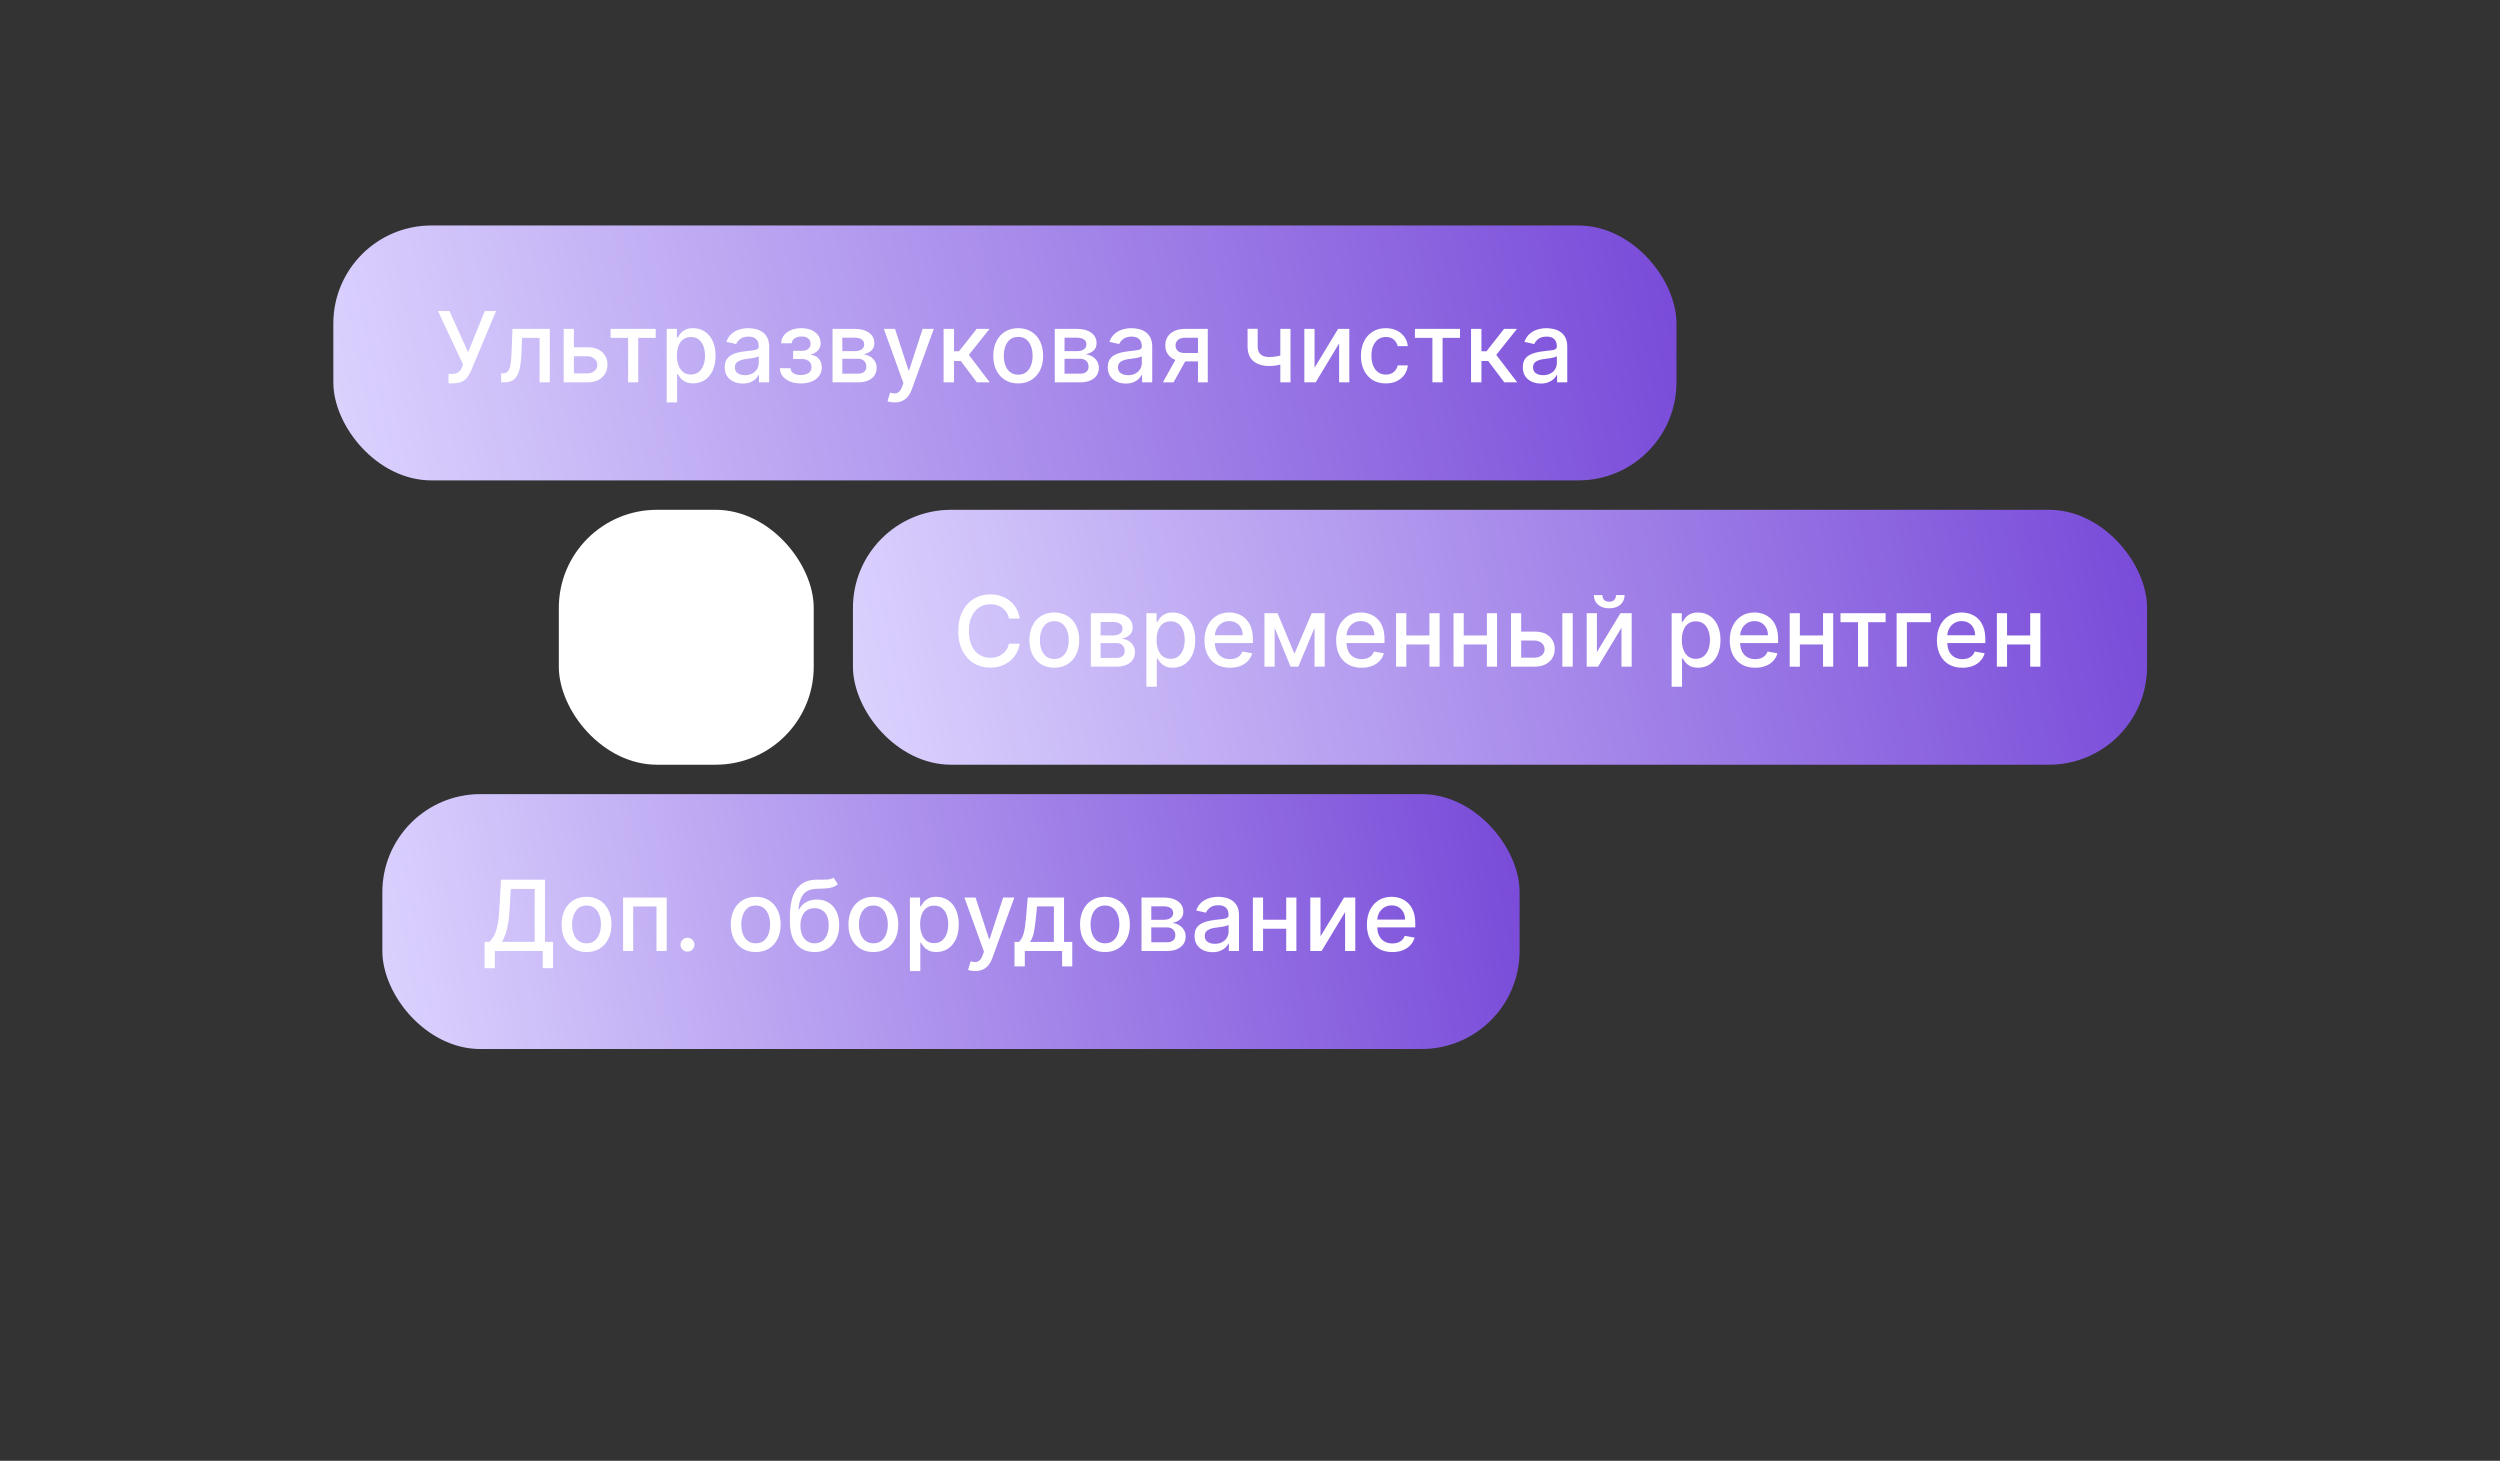
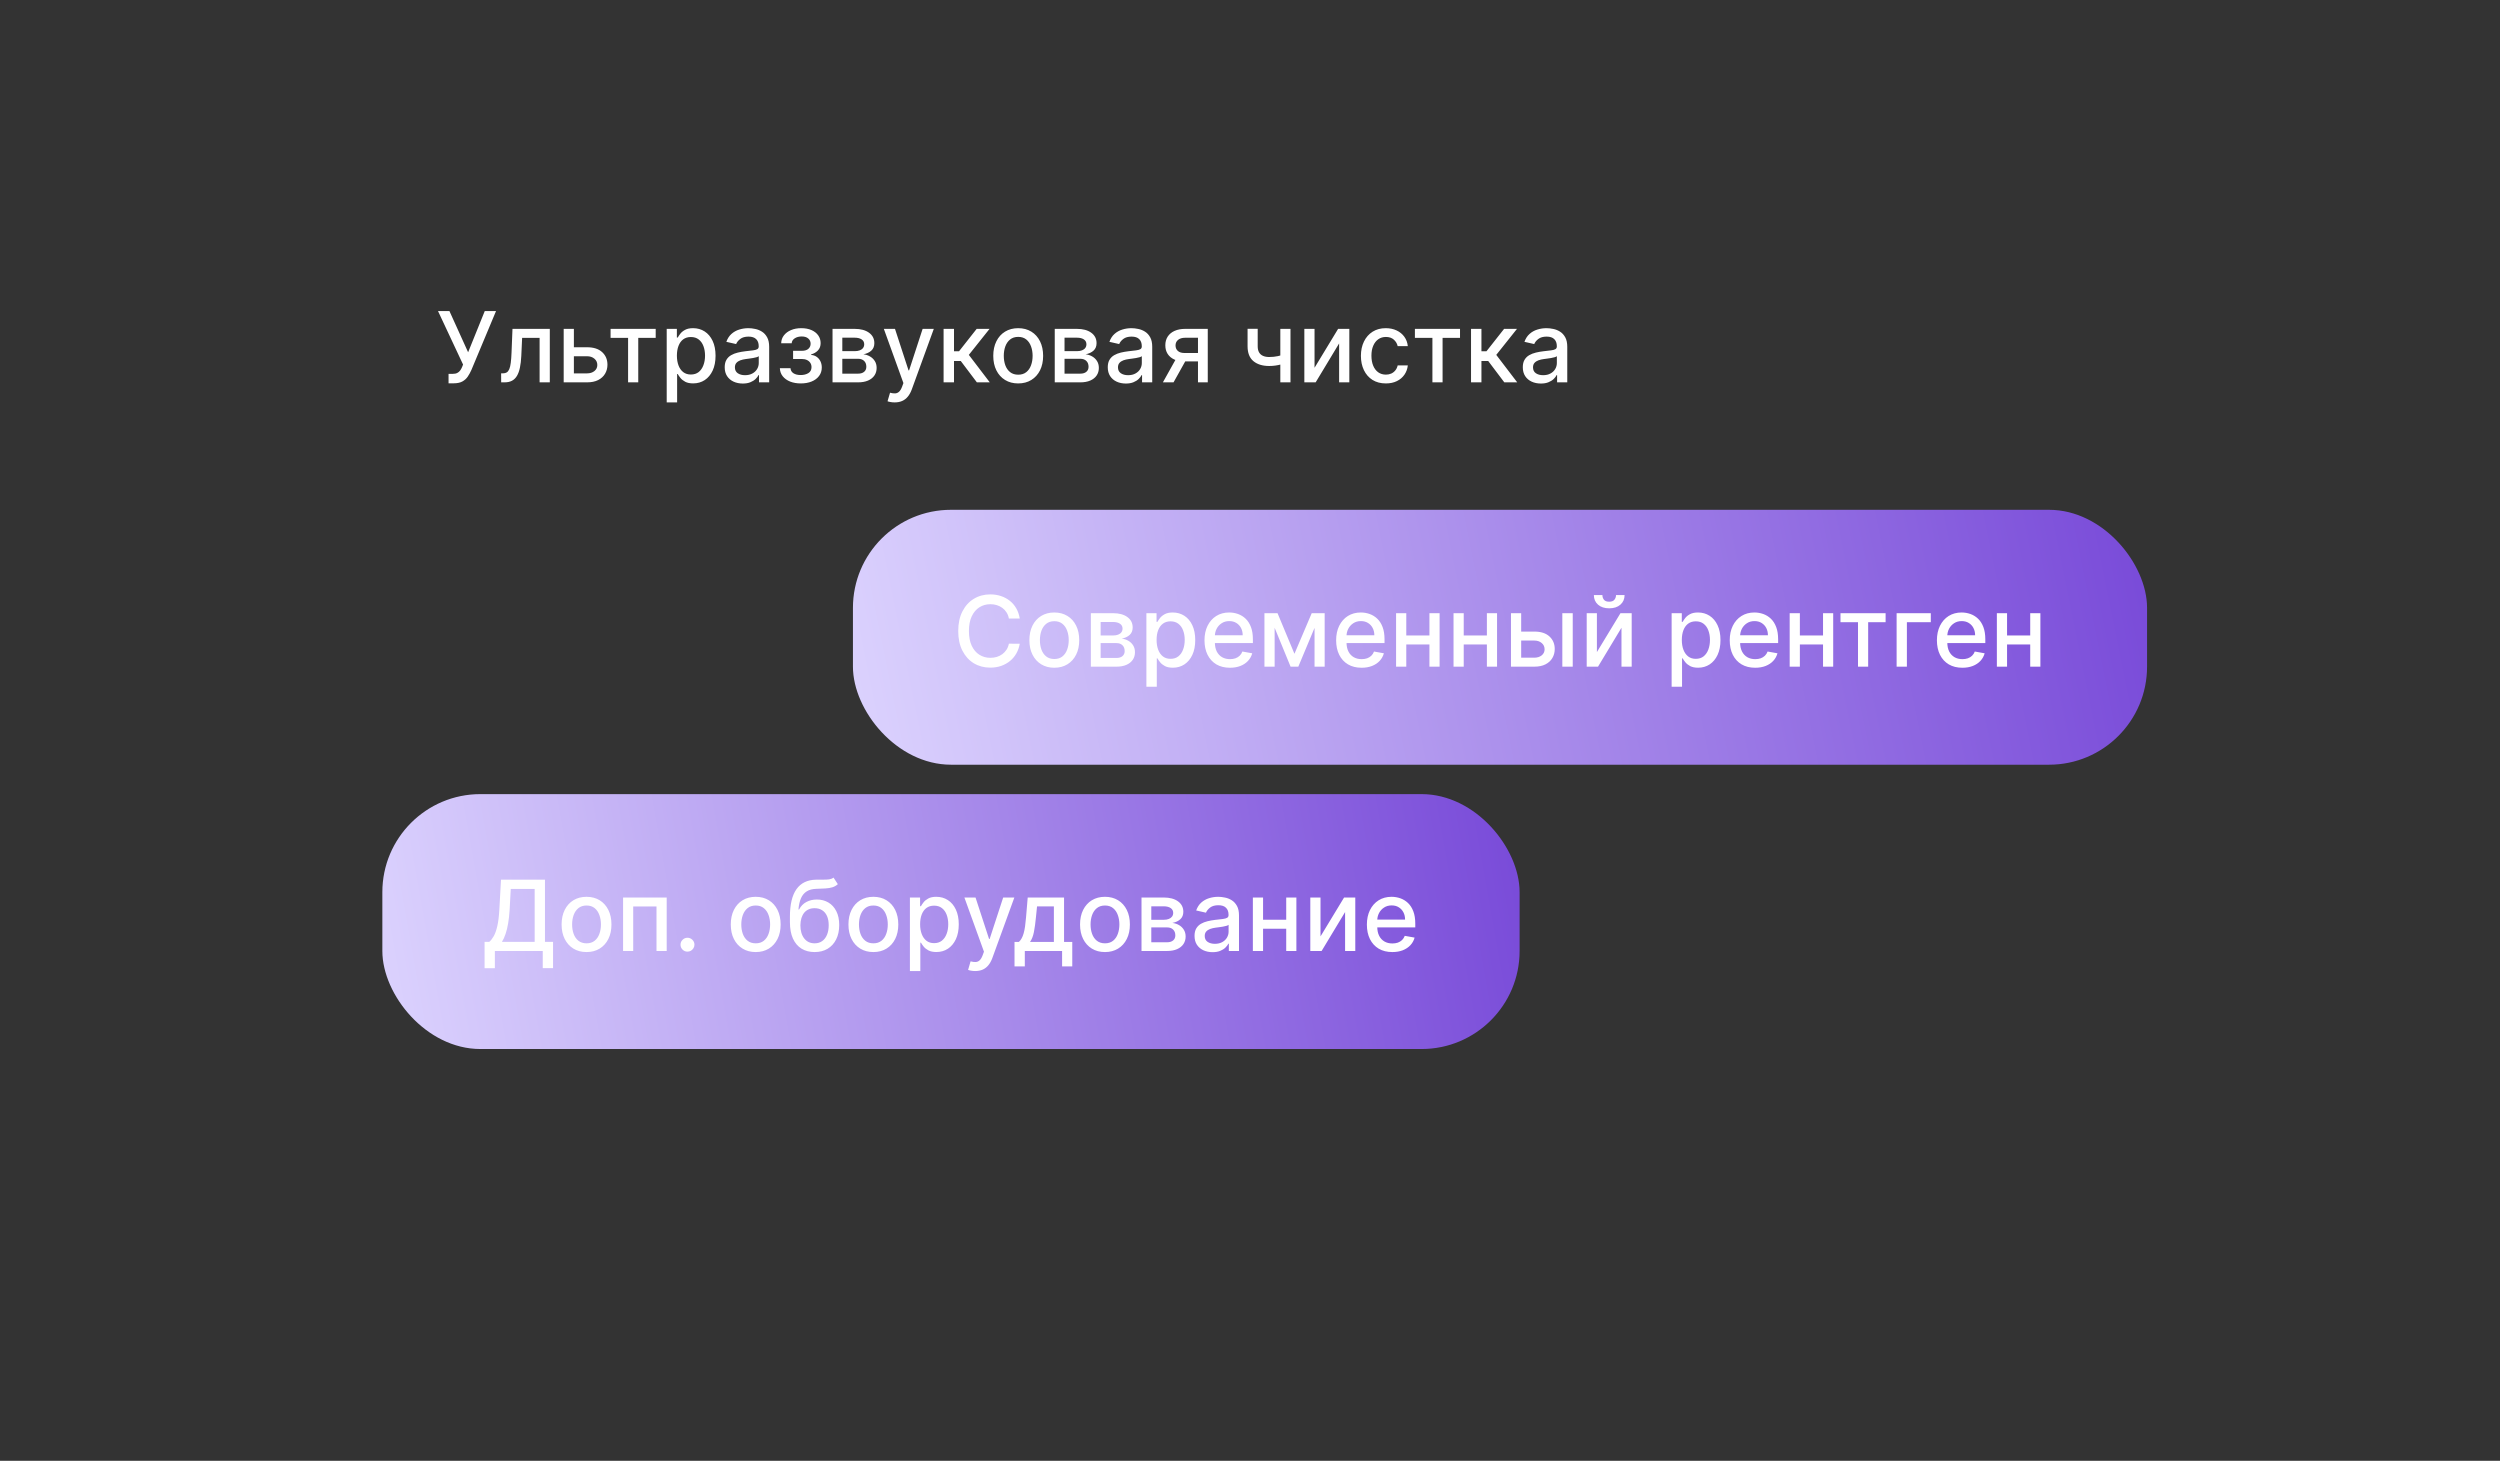
<svg xmlns="http://www.w3.org/2000/svg" width="255" height="149" viewBox="0 0 255 149" fill="none">
  <rect x="0" y="0" width="255" height="149" fill="#333333" stroke="none" />
  <rect x="39" y="81" width="116" height="26" rx="10" fill="url(#paint0_linear_314_2621)" />
  <path d="M49.426 98.758V96.07H49.906C50.069 95.932 50.222 95.737 50.364 95.484C50.506 95.23 50.627 94.888 50.726 94.457C50.825 94.026 50.894 93.474 50.932 92.799L51.102 89.727H55.587V96.07H56.411V98.747H55.36V97H50.477V98.758H49.426ZM51.198 96.07H54.536V90.672H52.097L51.983 92.799C51.952 93.313 51.901 93.774 51.83 94.184C51.762 94.594 51.673 94.956 51.564 95.271C51.458 95.583 51.336 95.849 51.198 96.07ZM59.826 97.11C59.315 97.11 58.868 96.993 58.487 96.758C58.106 96.524 57.81 96.196 57.599 95.775C57.389 95.353 57.283 94.861 57.283 94.298C57.283 93.732 57.389 93.237 57.599 92.813C57.81 92.389 58.106 92.06 58.487 91.826C58.868 91.592 59.315 91.474 59.826 91.474C60.337 91.474 60.783 91.592 61.165 91.826C61.546 92.06 61.842 92.389 62.052 92.813C62.263 93.237 62.368 93.732 62.368 94.298C62.368 94.861 62.263 95.353 62.052 95.775C61.842 96.196 61.546 96.524 61.165 96.758C60.783 96.993 60.337 97.11 59.826 97.11ZM59.829 96.219C60.161 96.219 60.435 96.131 60.653 95.956C60.871 95.781 61.032 95.548 61.136 95.256C61.243 94.965 61.296 94.644 61.296 94.294C61.296 93.946 61.243 93.626 61.136 93.335C61.032 93.042 60.871 92.806 60.653 92.629C60.435 92.451 60.161 92.362 59.829 92.362C59.496 92.362 59.219 92.451 58.998 92.629C58.781 92.806 58.618 93.042 58.512 93.335C58.408 93.626 58.356 93.946 58.356 94.294C58.356 94.644 58.408 94.965 58.512 95.256C58.618 95.548 58.781 95.781 58.998 95.956C59.219 96.131 59.496 96.219 59.829 96.219ZM63.554 97V91.546H68.003V97H66.963V92.462H64.587V97H63.554ZM70.122 97.067C69.928 97.067 69.761 96.999 69.622 96.862C69.482 96.722 69.412 96.554 69.412 96.357C69.412 96.163 69.482 95.997 69.622 95.86C69.761 95.72 69.928 95.651 70.122 95.651C70.317 95.651 70.483 95.72 70.623 95.86C70.763 95.997 70.833 96.163 70.833 96.357C70.833 96.487 70.799 96.607 70.733 96.716C70.669 96.822 70.584 96.908 70.478 96.972C70.371 97.035 70.252 97.067 70.122 97.067ZM77.082 97.11C76.57 97.11 76.124 96.993 75.743 96.758C75.362 96.524 75.066 96.196 74.855 95.775C74.644 95.353 74.539 94.861 74.539 94.298C74.539 93.732 74.644 93.237 74.855 92.813C75.066 92.389 75.362 92.06 75.743 91.826C76.124 91.592 76.57 91.474 77.082 91.474C77.593 91.474 78.039 91.592 78.421 91.826C78.802 92.06 79.097 92.389 79.308 92.813C79.519 93.237 79.624 93.732 79.624 94.298C79.624 94.861 79.519 95.353 79.308 95.775C79.097 96.196 78.802 96.524 78.421 96.758C78.039 96.993 77.593 97.11 77.082 97.11ZM77.085 96.219C77.417 96.219 77.691 96.131 77.909 95.956C78.127 95.781 78.288 95.548 78.392 95.256C78.499 94.965 78.552 94.644 78.552 94.294C78.552 93.946 78.499 93.626 78.392 93.335C78.288 93.042 78.127 92.806 77.909 92.629C77.691 92.451 77.417 92.362 77.085 92.362C76.751 92.362 76.474 92.451 76.254 92.629C76.037 92.806 75.874 93.042 75.768 93.335C75.664 93.626 75.612 93.946 75.612 94.294C75.612 94.644 75.664 94.965 75.768 95.256C75.874 95.548 76.037 95.781 76.254 95.956C76.474 96.131 76.751 96.219 77.085 96.219ZM85.018 89.514L85.458 90.185C85.295 90.335 85.109 90.441 84.9 90.505C84.694 90.567 84.457 90.606 84.187 90.622C83.917 90.636 83.608 90.649 83.26 90.661C82.867 90.673 82.544 90.758 82.29 90.917C82.037 91.073 81.842 91.305 81.704 91.613C81.569 91.918 81.482 92.302 81.442 92.763H81.509C81.687 92.425 81.933 92.172 82.248 92.004C82.565 91.835 82.921 91.751 83.317 91.751C83.757 91.751 84.149 91.852 84.492 92.053C84.835 92.254 85.105 92.549 85.302 92.938C85.501 93.323 85.6 93.796 85.6 94.354C85.6 94.92 85.496 95.409 85.287 95.821C85.082 96.233 84.79 96.551 84.414 96.776C84.04 96.999 83.598 97.11 83.089 97.11C82.58 97.11 82.136 96.995 81.758 96.766C81.381 96.534 81.089 96.19 80.88 95.736C80.674 95.281 80.572 94.72 80.572 94.053V93.513C80.572 92.265 80.794 91.326 81.239 90.697C81.684 90.067 82.35 89.744 83.235 89.727C83.521 89.72 83.777 89.719 84.002 89.724C84.227 89.726 84.423 89.715 84.591 89.692C84.762 89.666 84.904 89.606 85.018 89.514ZM83.093 96.219C83.389 96.219 83.643 96.144 83.856 95.995C84.072 95.844 84.237 95.629 84.353 95.352C84.469 95.075 84.528 94.749 84.528 94.372C84.528 94.003 84.469 93.689 84.353 93.431C84.237 93.173 84.072 92.977 83.856 92.842C83.641 92.704 83.383 92.636 83.082 92.636C82.86 92.636 82.661 92.675 82.486 92.753C82.31 92.829 82.16 92.941 82.035 93.09C81.912 93.239 81.816 93.422 81.747 93.637C81.681 93.85 81.645 94.095 81.64 94.372C81.64 94.936 81.769 95.384 82.028 95.718C82.288 96.052 82.643 96.219 83.093 96.219ZM89.084 97.11C88.572 97.11 88.126 96.993 87.745 96.758C87.364 96.524 87.068 96.196 86.857 95.775C86.646 95.353 86.541 94.861 86.541 94.298C86.541 93.732 86.646 93.237 86.857 92.813C87.068 92.389 87.364 92.06 87.745 91.826C88.126 91.592 88.572 91.474 89.084 91.474C89.595 91.474 90.041 91.592 90.422 91.826C90.804 92.06 91.1 92.389 91.31 92.813C91.521 93.237 91.626 93.732 91.626 94.298C91.626 94.861 91.521 95.353 91.31 95.775C91.1 96.196 90.804 96.524 90.422 96.758C90.041 96.993 89.595 97.11 89.084 97.11ZM89.087 96.219C89.419 96.219 89.693 96.131 89.911 95.956C90.129 95.781 90.29 95.548 90.394 95.256C90.501 94.965 90.554 94.644 90.554 94.294C90.554 93.946 90.501 93.626 90.394 93.335C90.29 93.042 90.129 92.806 89.911 92.629C89.693 92.451 89.419 92.362 89.087 92.362C88.753 92.362 88.476 92.451 88.256 92.629C88.038 92.806 87.876 93.042 87.77 93.335C87.665 93.626 87.614 93.946 87.614 94.294C87.614 94.644 87.665 94.965 87.77 95.256C87.876 95.548 88.038 95.781 88.256 95.956C88.476 96.131 88.753 96.219 89.087 96.219ZM92.811 99.046V91.546H93.848V92.43H93.937C93.999 92.316 94.088 92.185 94.204 92.035C94.32 91.886 94.481 91.756 94.686 91.645C94.892 91.531 95.165 91.474 95.503 91.474C95.944 91.474 96.337 91.586 96.682 91.808C97.028 92.031 97.299 92.352 97.495 92.771C97.694 93.19 97.794 93.694 97.794 94.283C97.794 94.873 97.695 95.378 97.499 95.8C97.302 96.219 97.033 96.542 96.689 96.769C96.346 96.994 95.954 97.106 95.514 97.106C95.182 97.106 94.911 97.051 94.701 96.94C94.492 96.828 94.329 96.698 94.211 96.549C94.092 96.4 94.001 96.267 93.937 96.151H93.873V99.046H92.811ZM93.852 94.273C93.852 94.656 93.908 94.992 94.019 95.281C94.13 95.57 94.291 95.796 94.502 95.96C94.713 96.121 94.971 96.201 95.276 96.201C95.593 96.201 95.858 96.117 96.071 95.949C96.284 95.778 96.445 95.548 96.554 95.256C96.666 94.965 96.721 94.637 96.721 94.273C96.721 93.913 96.667 93.59 96.558 93.303C96.451 93.017 96.29 92.791 96.075 92.625C95.862 92.459 95.596 92.376 95.276 92.376C94.968 92.376 94.708 92.456 94.495 92.614C94.284 92.773 94.124 92.994 94.015 93.278C93.906 93.562 93.852 93.894 93.852 94.273ZM99.469 99.046C99.31 99.046 99.166 99.032 99.036 99.006C98.906 98.983 98.808 98.957 98.745 98.928L99 98.058C99.194 98.11 99.367 98.133 99.519 98.126C99.67 98.119 99.804 98.062 99.92 97.955C100.038 97.849 100.142 97.675 100.232 97.433L100.364 97.071L98.368 91.546H99.504L100.886 95.778H100.943L102.324 91.546H103.464L101.216 97.728C101.112 98.012 100.979 98.252 100.818 98.449C100.657 98.648 100.466 98.797 100.243 98.896C100.021 98.996 99.763 99.046 99.469 99.046ZM103.48 98.573V96.08H103.924C104.037 95.976 104.133 95.852 104.211 95.707C104.292 95.563 104.359 95.391 104.414 95.192C104.471 94.994 104.518 94.762 104.556 94.496C104.594 94.229 104.627 93.924 104.655 93.58L104.826 91.546H108.533V96.08H109.371V98.573H108.334V97H104.531V98.573H103.48ZM105.06 96.08H107.496V92.454H105.778L105.664 93.58C105.609 94.153 105.541 94.65 105.458 95.072C105.375 95.491 105.242 95.827 105.06 96.08ZM112.707 97.11C112.195 97.11 111.749 96.993 111.368 96.758C110.987 96.524 110.691 96.196 110.48 95.775C110.269 95.353 110.164 94.861 110.164 94.298C110.164 93.732 110.269 93.237 110.48 92.813C110.691 92.389 110.987 92.06 111.368 91.826C111.749 91.592 112.195 91.474 112.707 91.474C113.218 91.474 113.664 91.592 114.045 91.826C114.427 92.06 114.723 92.389 114.933 92.813C115.144 93.237 115.249 93.732 115.249 94.298C115.249 94.861 115.144 95.353 114.933 95.775C114.723 96.196 114.427 96.524 114.045 96.758C113.664 96.993 113.218 97.11 112.707 97.11ZM112.71 96.219C113.042 96.219 113.316 96.131 113.534 95.956C113.752 95.781 113.913 95.548 114.017 95.256C114.124 94.965 114.177 94.644 114.177 94.294C114.177 93.946 114.124 93.626 114.017 93.335C113.913 93.042 113.752 92.806 113.534 92.629C113.316 92.451 113.042 92.362 112.71 92.362C112.376 92.362 112.099 92.451 111.879 92.629C111.661 92.806 111.499 93.042 111.393 93.335C111.289 93.626 111.237 93.946 111.237 94.294C111.237 94.644 111.289 94.965 111.393 95.256C111.499 95.548 111.661 95.781 111.879 95.956C112.099 96.131 112.376 96.219 112.71 96.219ZM116.434 97V91.546H118.697C119.312 91.546 119.8 91.677 120.16 91.94C120.519 92.2 120.699 92.554 120.699 93.001C120.699 93.321 120.598 93.574 120.394 93.761C120.19 93.948 119.921 94.074 119.584 94.138C119.828 94.166 120.052 94.24 120.256 94.358C120.459 94.474 120.622 94.63 120.746 94.827C120.871 95.023 120.934 95.258 120.934 95.53C120.934 95.819 120.859 96.074 120.71 96.297C120.561 96.517 120.344 96.69 120.06 96.815C119.778 96.938 119.439 97 119.041 97H116.434ZM117.432 96.112H119.041C119.304 96.112 119.51 96.049 119.659 95.924C119.808 95.799 119.883 95.628 119.883 95.413C119.883 95.159 119.808 94.96 119.659 94.816C119.51 94.669 119.304 94.596 119.041 94.596H117.432V96.112ZM117.432 93.818H118.707C118.906 93.818 119.077 93.79 119.219 93.733C119.363 93.676 119.473 93.596 119.549 93.492C119.627 93.385 119.666 93.26 119.666 93.115C119.666 92.904 119.58 92.74 119.407 92.621C119.234 92.503 118.997 92.444 118.697 92.444H117.432V93.818ZM123.686 97.121C123.34 97.121 123.028 97.057 122.748 96.929C122.469 96.799 122.248 96.611 122.084 96.364C121.923 96.118 121.843 95.816 121.843 95.459C121.843 95.151 121.902 94.898 122.02 94.699C122.139 94.5 122.299 94.343 122.5 94.227C122.701 94.111 122.926 94.023 123.175 93.964C123.423 93.905 123.676 93.86 123.934 93.829C124.261 93.791 124.526 93.76 124.73 93.737C124.934 93.71 125.081 93.669 125.174 93.612C125.266 93.555 125.312 93.463 125.312 93.335V93.31C125.312 93 125.225 92.76 125.05 92.59C124.877 92.419 124.619 92.334 124.275 92.334C123.918 92.334 123.636 92.413 123.43 92.572C123.227 92.728 123.086 92.902 123.008 93.094L122.01 92.867C122.128 92.535 122.301 92.267 122.528 92.064C122.758 91.858 123.022 91.709 123.32 91.617C123.618 91.522 123.932 91.474 124.261 91.474C124.479 91.474 124.71 91.501 124.954 91.553C125.2 91.602 125.43 91.695 125.643 91.829C125.858 91.965 126.034 92.157 126.172 92.408C126.309 92.657 126.378 92.98 126.378 93.378V97H125.341V96.254H125.298C125.229 96.392 125.126 96.526 124.989 96.659C124.852 96.792 124.675 96.902 124.46 96.989C124.245 97.077 123.987 97.121 123.686 97.121ZM123.917 96.269C124.21 96.269 124.461 96.21 124.67 96.094C124.88 95.978 125.04 95.827 125.149 95.64C125.26 95.451 125.316 95.248 125.316 95.033V94.329C125.278 94.367 125.205 94.403 125.096 94.436C124.989 94.467 124.867 94.494 124.73 94.518C124.593 94.539 124.459 94.559 124.329 94.578C124.198 94.595 124.09 94.609 124.002 94.621C123.796 94.647 123.608 94.691 123.437 94.752C123.269 94.814 123.134 94.903 123.032 95.019C122.933 95.132 122.883 95.284 122.883 95.473C122.883 95.736 122.98 95.935 123.175 96.07C123.369 96.202 123.616 96.269 123.917 96.269ZM131.489 93.815V94.734H128.534V93.815H131.489ZM128.832 91.546V97H127.792V91.546H128.832ZM132.231 91.546V97H131.194V91.546H132.231ZM134.692 95.512L137.096 91.546H138.239V97H137.199V93.03L134.805 97H133.651V91.546H134.692V95.512ZM142.018 97.11C141.48 97.11 141.018 96.995 140.629 96.766C140.243 96.534 139.945 96.208 139.734 95.789C139.526 95.368 139.422 94.874 139.422 94.308C139.422 93.749 139.526 93.257 139.734 92.831C139.945 92.405 140.239 92.072 140.615 91.833C140.994 91.594 141.437 91.474 141.943 91.474C142.251 91.474 142.549 91.525 142.838 91.627C143.127 91.729 143.386 91.889 143.616 92.106C143.845 92.324 144.027 92.607 144.159 92.955C144.292 93.301 144.358 93.721 144.358 94.216V94.592H140.022V93.797H143.317C143.317 93.517 143.261 93.27 143.147 93.055C143.033 92.837 142.874 92.665 142.668 92.54C142.464 92.414 142.225 92.352 141.95 92.352C141.652 92.352 141.392 92.425 141.169 92.572C140.949 92.716 140.778 92.906 140.658 93.14C140.539 93.372 140.48 93.624 140.48 93.896V94.518C140.48 94.882 140.544 95.192 140.672 95.448C140.802 95.704 140.983 95.899 141.215 96.034C141.447 96.167 141.718 96.233 142.028 96.233C142.23 96.233 142.413 96.204 142.579 96.148C142.745 96.088 142.888 96.001 143.009 95.885C143.129 95.769 143.222 95.626 143.286 95.455L144.29 95.636C144.21 95.932 144.066 96.192 143.857 96.414C143.651 96.634 143.392 96.806 143.08 96.929C142.769 97.05 142.415 97.11 142.018 97.11Z" fill="white" />
  <rect x="87" y="52" width="132" height="26" rx="10" fill="url(#paint1_linear_314_2621)" />
  <path d="M104.014 63.092H102.906C102.864 62.856 102.784 62.647 102.668 62.467C102.552 62.287 102.41 62.135 102.242 62.009C102.074 61.884 101.886 61.789 101.678 61.725C101.472 61.661 101.253 61.629 101.021 61.629C100.602 61.629 100.226 61.735 99.895 61.945C99.566 62.156 99.305 62.465 99.114 62.872C98.924 63.279 98.83 63.776 98.83 64.364C98.83 64.956 98.924 65.455 99.114 65.862C99.305 66.269 99.567 66.577 99.898 66.785C100.23 66.994 100.603 67.098 101.017 67.098C101.247 67.098 101.465 67.067 101.671 67.006C101.879 66.942 102.067 66.848 102.235 66.725C102.403 66.602 102.545 66.452 102.661 66.274C102.78 66.094 102.861 65.888 102.906 65.656L104.014 65.66C103.955 66.017 103.84 66.346 103.67 66.647C103.502 66.945 103.285 67.203 103.02 67.421C102.757 67.637 102.457 67.803 102.118 67.922C101.779 68.04 101.41 68.099 101.01 68.099C100.38 68.099 99.819 67.95 99.327 67.652C98.834 67.351 98.446 66.922 98.162 66.363C97.88 65.804 97.739 65.138 97.739 64.364C97.739 63.587 97.882 62.921 98.166 62.364C98.45 61.806 98.838 61.377 99.33 61.079C99.823 60.778 100.383 60.628 101.01 60.628C101.396 60.628 101.756 60.684 102.09 60.795C102.426 60.904 102.728 61.065 102.995 61.278C103.263 61.488 103.484 61.746 103.659 62.052C103.834 62.355 103.953 62.702 104.014 63.092ZM107.54 68.11C107.028 68.11 106.582 67.993 106.201 67.758C105.82 67.524 105.524 67.196 105.313 66.775C105.102 66.353 104.997 65.861 104.997 65.298C104.997 64.732 105.102 64.237 105.313 63.813C105.524 63.389 105.82 63.06 106.201 62.826C106.582 62.592 107.028 62.474 107.54 62.474C108.051 62.474 108.497 62.592 108.878 62.826C109.26 63.06 109.556 63.389 109.766 63.813C109.977 64.237 110.082 64.732 110.082 65.298C110.082 65.861 109.977 66.353 109.766 66.775C109.556 67.196 109.26 67.524 108.878 67.758C108.497 67.993 108.051 68.11 107.54 68.11ZM107.543 67.219C107.875 67.219 108.149 67.131 108.367 66.956C108.585 66.781 108.746 66.548 108.85 66.256C108.957 65.965 109.01 65.644 109.01 65.294C109.01 64.946 108.957 64.626 108.85 64.335C108.746 64.042 108.585 63.806 108.367 63.629C108.149 63.451 107.875 63.362 107.543 63.362C107.209 63.362 106.932 63.451 106.712 63.629C106.494 63.806 106.332 64.042 106.226 64.335C106.122 64.626 106.07 64.946 106.07 65.294C106.07 65.644 106.122 65.965 106.226 66.256C106.332 66.548 106.494 66.781 106.712 66.956C106.932 67.131 107.209 67.219 107.543 67.219ZM111.267 68V62.545H113.53C114.145 62.545 114.633 62.677 114.993 62.94C115.352 63.2 115.532 63.554 115.532 64.001C115.532 64.321 115.431 64.574 115.227 64.761C115.023 64.948 114.754 65.074 114.417 65.138C114.661 65.166 114.885 65.24 115.089 65.358C115.292 65.474 115.455 65.63 115.579 65.827C115.704 66.023 115.767 66.258 115.767 66.53C115.767 66.819 115.692 67.074 115.543 67.297C115.394 67.517 115.177 67.69 114.893 67.815C114.611 67.938 114.272 68 113.874 68H111.267ZM112.265 67.112H113.874C114.137 67.112 114.343 67.049 114.492 66.924C114.641 66.799 114.716 66.628 114.716 66.413C114.716 66.159 114.641 65.96 114.492 65.816C114.343 65.669 114.137 65.596 113.874 65.596H112.265V67.112ZM112.265 64.818H113.54C113.739 64.818 113.91 64.79 114.052 64.733C114.196 64.676 114.306 64.596 114.382 64.492C114.46 64.385 114.499 64.26 114.499 64.115C114.499 63.904 114.413 63.74 114.24 63.621C114.067 63.503 113.83 63.444 113.53 63.444H112.265V64.818ZM116.932 70.046V62.545H117.968V63.43H118.057C118.119 63.316 118.208 63.185 118.324 63.035C118.44 62.886 118.601 62.756 118.807 62.645C119.013 62.531 119.285 62.474 119.623 62.474C120.064 62.474 120.457 62.586 120.802 62.808C121.148 63.031 121.419 63.352 121.616 63.771C121.814 64.19 121.914 64.694 121.914 65.283C121.914 65.873 121.816 66.378 121.619 66.8C121.423 67.219 121.153 67.542 120.809 67.769C120.466 67.994 120.074 68.106 119.634 68.106C119.303 68.106 119.031 68.051 118.821 67.94C118.612 67.828 118.449 67.698 118.331 67.549C118.212 67.4 118.121 67.267 118.057 67.151H117.993V70.046H116.932ZM117.972 65.273C117.972 65.656 118.028 65.992 118.139 66.281C118.25 66.57 118.411 66.796 118.622 66.96C118.833 67.121 119.091 67.201 119.396 67.201C119.713 67.201 119.978 67.117 120.191 66.949C120.405 66.778 120.566 66.548 120.674 66.256C120.786 65.965 120.841 65.637 120.841 65.273C120.841 64.913 120.787 64.59 120.678 64.303C120.571 64.017 120.41 63.791 120.195 63.625C119.982 63.459 119.716 63.376 119.396 63.376C119.088 63.376 118.828 63.456 118.615 63.614C118.404 63.773 118.244 63.994 118.135 64.278C118.026 64.562 117.972 64.894 117.972 65.273ZM125.454 68.11C124.917 68.11 124.454 67.995 124.066 67.766C123.68 67.534 123.382 67.208 123.171 66.789C122.963 66.368 122.858 65.874 122.858 65.308C122.858 64.749 122.963 64.257 123.171 63.831C123.382 63.405 123.675 63.072 124.052 62.833C124.43 62.594 124.873 62.474 125.38 62.474C125.687 62.474 125.986 62.525 126.275 62.627C126.563 62.729 126.823 62.889 127.052 63.106C127.282 63.324 127.463 63.607 127.596 63.955C127.728 64.301 127.794 64.721 127.794 65.216V65.592H123.459V64.797H126.754C126.754 64.517 126.697 64.27 126.584 64.055C126.47 63.837 126.31 63.665 126.104 63.54C125.901 63.414 125.661 63.352 125.387 63.352C125.089 63.352 124.828 63.425 124.606 63.572C124.385 63.716 124.215 63.906 124.094 64.14C123.976 64.372 123.917 64.624 123.917 64.896V65.518C123.917 65.882 123.981 66.192 124.108 66.448C124.239 66.704 124.42 66.899 124.652 67.034C124.884 67.167 125.155 67.233 125.465 67.233C125.666 67.233 125.85 67.204 126.015 67.148C126.181 67.088 126.324 67.001 126.445 66.885C126.566 66.769 126.658 66.626 126.722 66.455L127.727 66.636C127.647 66.932 127.502 67.192 127.294 67.414C127.088 67.634 126.829 67.806 126.516 67.929C126.206 68.05 125.852 68.11 125.454 68.11ZM132.034 66.686L133.795 62.545H134.711L132.428 68H131.639L129.402 62.545H130.308L132.034 66.686ZM130.013 62.545V68H128.973V62.545H130.013ZM134.083 68V62.545H135.116V68H134.083ZM138.882 68.11C138.345 68.11 137.882 67.995 137.494 67.766C137.108 67.534 136.809 67.208 136.599 66.789C136.39 66.368 136.286 65.874 136.286 65.308C136.286 64.749 136.39 64.257 136.599 63.831C136.809 63.405 137.103 63.072 137.479 62.833C137.858 62.594 138.301 62.474 138.807 62.474C139.115 62.474 139.414 62.525 139.702 62.627C139.991 62.729 140.25 62.889 140.48 63.106C140.71 63.324 140.891 63.607 141.023 63.955C141.156 64.301 141.222 64.721 141.222 65.216V65.592H136.886V64.797H140.182C140.182 64.517 140.125 64.27 140.011 64.055C139.898 63.837 139.738 63.665 139.532 63.54C139.328 63.414 139.089 63.352 138.815 63.352C138.516 63.352 138.256 63.425 138.033 63.572C137.813 63.716 137.643 63.906 137.522 64.14C137.404 64.372 137.344 64.624 137.344 64.896V65.518C137.344 65.882 137.408 66.192 137.536 66.448C137.666 66.704 137.847 66.899 138.079 67.034C138.311 67.167 138.583 67.233 138.893 67.233C139.094 67.233 139.277 67.204 139.443 67.148C139.609 67.088 139.752 67.001 139.873 66.885C139.994 66.769 140.086 66.626 140.15 66.455L141.155 66.636C141.074 66.932 140.93 67.192 140.722 67.414C140.516 67.634 140.256 67.806 139.944 67.929C139.634 68.05 139.28 68.11 138.882 68.11ZM146.097 64.815V65.734H143.142V64.815H146.097ZM143.441 62.545V68H142.4V62.545H143.441ZM146.839 62.545V68H145.802V62.545H146.839ZM151.956 64.815V65.734H149.002V64.815H151.956ZM149.3 62.545V68H148.26V62.545H149.3ZM152.699 62.545V68H151.662V62.545H152.699ZM154.918 64.421H156.502C157.169 64.421 157.683 64.586 158.043 64.918C158.403 65.249 158.583 65.676 158.583 66.2C158.583 66.54 158.502 66.847 158.341 67.119C158.18 67.392 157.945 67.607 157.635 67.766C157.325 67.922 156.947 68 156.502 68H154.119V62.545H155.16V67.084H156.502C156.807 67.084 157.058 67.004 157.255 66.846C157.451 66.685 157.549 66.48 157.549 66.231C157.549 65.969 157.451 65.754 157.255 65.589C157.058 65.421 156.807 65.337 156.502 65.337H154.918V64.421ZM159.357 68V62.545H160.419V68H159.357ZM162.884 66.512L165.288 62.545H166.432V68H165.391V64.03L162.998 68H161.844V62.545H162.884V66.512ZM164.834 60.699H165.707C165.707 61.099 165.565 61.425 165.281 61.675C164.999 61.924 164.618 62.048 164.138 62.048C163.659 62.048 163.28 61.924 162.998 61.675C162.716 61.425 162.575 61.099 162.575 60.699H163.445C163.445 60.876 163.497 61.034 163.601 61.171C163.706 61.306 163.884 61.374 164.138 61.374C164.386 61.374 164.564 61.306 164.67 61.171C164.779 61.036 164.834 60.879 164.834 60.699ZM170.506 70.046V62.545H171.543V63.43H171.631C171.693 63.316 171.782 63.185 171.898 63.035C172.014 62.886 172.175 62.756 172.381 62.645C172.587 62.531 172.859 62.474 173.198 62.474C173.638 62.474 174.031 62.586 174.377 62.808C174.722 63.031 174.993 63.352 175.19 63.771C175.389 64.19 175.488 64.694 175.488 65.283C175.488 65.873 175.39 66.378 175.193 66.8C174.997 67.219 174.727 67.542 174.384 67.769C174.04 67.994 173.649 68.106 173.208 68.106C172.877 68.106 172.606 68.051 172.395 67.94C172.187 67.828 172.023 67.698 171.905 67.549C171.787 67.4 171.695 67.267 171.631 67.151H171.568V70.046H170.506ZM171.546 65.273C171.546 65.656 171.602 65.992 171.713 66.281C171.824 66.57 171.985 66.796 172.196 66.96C172.407 67.121 172.665 67.201 172.97 67.201C173.287 67.201 173.553 67.117 173.766 66.949C173.979 66.778 174.14 66.548 174.249 66.256C174.36 65.965 174.416 65.637 174.416 65.273C174.416 64.913 174.361 64.59 174.252 64.303C174.146 64.017 173.985 63.791 173.769 63.625C173.556 63.459 173.29 63.376 172.97 63.376C172.662 63.376 172.402 63.456 172.189 63.614C171.978 63.773 171.819 63.994 171.71 64.278C171.601 64.562 171.546 64.894 171.546 65.273ZM179.028 68.11C178.491 68.11 178.028 67.995 177.64 67.766C177.254 67.534 176.956 67.208 176.745 66.789C176.537 66.368 176.433 65.874 176.433 65.308C176.433 64.749 176.537 64.257 176.745 63.831C176.956 63.405 177.249 63.072 177.626 62.833C178.005 62.594 178.447 62.474 178.954 62.474C179.262 62.474 179.56 62.525 179.849 62.627C180.138 62.729 180.397 62.889 180.627 63.106C180.856 63.324 181.037 63.607 181.17 63.955C181.302 64.301 181.369 64.721 181.369 65.216V65.592H177.033V64.797H180.328C180.328 64.517 180.271 64.27 180.158 64.055C180.044 63.837 179.884 63.665 179.678 63.54C179.475 63.414 179.236 63.352 178.961 63.352C178.663 63.352 178.402 63.425 178.18 63.572C177.96 63.716 177.789 63.906 177.668 64.14C177.55 64.372 177.491 64.624 177.491 64.896V65.518C177.491 65.882 177.555 66.192 177.683 66.448C177.813 66.704 177.994 66.899 178.226 67.034C178.458 67.167 178.729 67.233 179.039 67.233C179.24 67.233 179.424 67.204 179.59 67.148C179.755 67.088 179.899 67.001 180.019 66.885C180.14 66.769 180.232 66.626 180.296 66.455L181.301 66.636C181.221 66.932 181.076 67.192 180.868 67.414C180.662 67.634 180.403 67.806 180.09 67.929C179.78 68.05 179.426 68.11 179.028 68.11ZM186.244 64.815V65.734H183.289V64.815H186.244ZM183.587 62.545V68H182.547V62.545H183.587ZM186.986 62.545V68H185.949V62.545H186.986ZM187.73 63.462V62.545H192.332V63.462H190.553V68H189.516V63.462H187.73ZM196.942 62.545V63.462H194.503V68H193.455V62.545H196.942ZM200.161 68.11C199.624 68.11 199.161 67.995 198.773 67.766C198.387 67.534 198.089 67.208 197.878 66.789C197.67 66.368 197.565 65.874 197.565 65.308C197.565 64.749 197.67 64.257 197.878 63.831C198.089 63.405 198.382 63.072 198.759 62.833C199.137 62.594 199.58 62.474 200.087 62.474C200.395 62.474 200.693 62.525 200.982 62.627C201.27 62.729 201.53 62.889 201.759 63.106C201.989 63.324 202.17 63.607 202.303 63.955C202.435 64.301 202.502 64.721 202.502 65.216V65.592H198.166V64.797H201.461C201.461 64.517 201.404 64.27 201.291 64.055C201.177 63.837 201.017 63.665 200.811 63.54C200.608 63.414 200.368 63.352 200.094 63.352C199.796 63.352 199.535 63.425 199.313 63.572C199.092 63.716 198.922 63.906 198.801 64.14C198.683 64.372 198.624 64.624 198.624 64.896V65.518C198.624 65.882 198.688 66.192 198.815 66.448C198.946 66.704 199.127 66.899 199.359 67.034C199.591 67.167 199.862 67.233 200.172 67.233C200.373 67.233 200.557 67.204 200.722 67.148C200.888 67.088 201.031 67.001 201.152 66.885C201.273 66.769 201.365 66.626 201.429 66.455L202.434 66.636C202.354 66.932 202.209 67.192 202.001 67.414C201.795 67.634 201.536 67.806 201.223 67.929C200.913 68.05 200.559 68.11 200.161 68.11ZM207.376 64.815V65.734H204.422V64.815H207.376ZM204.72 62.545V68H203.68V62.545H204.72ZM208.119 62.545V68H207.082V62.545H208.119Z" fill="white" />
-   <rect x="34" y="23" width="137" height="26" rx="10" fill="url(#paint2_linear_314_2621)" />
  <path d="M45.752 39.099V38.133H46.189C46.371 38.133 46.522 38.103 46.64 38.041C46.761 37.98 46.859 37.897 46.935 37.793C47.013 37.686 47.078 37.57 47.13 37.445L47.233 37.185L44.676 31.727H45.841L47.748 35.932L49.446 31.727H50.596L48.082 37.739C47.975 37.981 47.852 38.205 47.713 38.41C47.575 38.617 47.392 38.783 47.162 38.911C46.933 39.037 46.628 39.099 46.25 39.099H45.752ZM51.119 39L51.115 38.08H51.311C51.462 38.08 51.589 38.048 51.691 37.984C51.795 37.918 51.88 37.807 51.947 37.651C52.013 37.494 52.064 37.279 52.099 37.004C52.135 36.727 52.161 36.379 52.177 35.96L52.273 33.545H56.08V39H55.039V34.462H53.257L53.172 36.315C53.15 36.765 53.104 37.158 53.033 37.494C52.965 37.831 52.864 38.111 52.731 38.336C52.599 38.559 52.428 38.725 52.22 38.837C52.012 38.946 51.758 39 51.46 39H51.119ZM58.295 35.42H59.879C60.546 35.42 61.06 35.586 61.42 35.918C61.78 36.249 61.96 36.676 61.96 37.2C61.96 37.541 61.879 37.847 61.718 38.119C61.557 38.392 61.322 38.607 61.012 38.766C60.702 38.922 60.324 39 59.879 39H57.496V33.545H58.536V38.084H59.879C60.184 38.084 60.435 38.005 60.632 37.846C60.828 37.685 60.926 37.48 60.926 37.231C60.926 36.969 60.828 36.755 60.632 36.589C60.435 36.421 60.184 36.337 59.879 36.337H58.295V35.42ZM62.279 34.462V33.545H66.881V34.462H65.102V39H64.065V34.462H62.279ZM68.004 41.045V33.545H69.041V34.43H69.129C69.191 34.316 69.28 34.185 69.396 34.035C69.512 33.886 69.673 33.756 69.879 33.645C70.085 33.531 70.357 33.474 70.696 33.474C71.136 33.474 71.529 33.586 71.875 33.808C72.22 34.031 72.491 34.352 72.688 34.771C72.887 35.19 72.986 35.694 72.986 36.283C72.986 36.873 72.888 37.378 72.691 37.8C72.495 38.219 72.225 38.542 71.882 38.769C71.538 38.994 71.147 39.106 70.706 39.106C70.375 39.106 70.104 39.051 69.893 38.94C69.685 38.828 69.521 38.698 69.403 38.549C69.285 38.4 69.193 38.267 69.129 38.151H69.066V41.045H68.004ZM69.044 36.273C69.044 36.656 69.1 36.992 69.211 37.281C69.323 37.57 69.484 37.796 69.694 37.959C69.905 38.12 70.163 38.201 70.468 38.201C70.785 38.201 71.051 38.117 71.264 37.949C71.477 37.778 71.638 37.548 71.747 37.256C71.858 36.965 71.914 36.637 71.914 36.273C71.914 35.913 71.859 35.59 71.75 35.303C71.644 35.017 71.483 34.791 71.267 34.625C71.054 34.459 70.788 34.376 70.468 34.376C70.16 34.376 69.9 34.456 69.687 34.614C69.476 34.773 69.317 34.994 69.208 35.278C69.099 35.562 69.044 35.894 69.044 36.273ZM75.763 39.121C75.417 39.121 75.105 39.057 74.826 38.929C74.546 38.799 74.325 38.611 74.162 38.364C74.001 38.118 73.92 37.816 73.92 37.459C73.92 37.151 73.979 36.898 74.098 36.699C74.216 36.5 74.376 36.343 74.577 36.227C74.778 36.111 75.003 36.023 75.252 35.964C75.5 35.905 75.754 35.86 76.012 35.829C76.338 35.791 76.603 35.76 76.807 35.736C77.011 35.711 77.159 35.669 77.251 35.612C77.343 35.555 77.389 35.463 77.389 35.335V35.31C77.389 35 77.302 34.76 77.127 34.59C76.954 34.419 76.696 34.334 76.353 34.334C75.995 34.334 75.713 34.413 75.507 34.572C75.304 34.728 75.163 34.902 75.085 35.094L74.087 34.867C74.205 34.535 74.378 34.267 74.605 34.064C74.835 33.858 75.099 33.709 75.397 33.617C75.696 33.522 76.009 33.474 76.338 33.474C76.556 33.474 76.787 33.501 77.031 33.553C77.277 33.602 77.507 33.695 77.72 33.83C77.935 33.965 78.112 34.157 78.249 34.408C78.386 34.657 78.455 34.98 78.455 35.378V39H77.418V38.254H77.375C77.307 38.392 77.204 38.526 77.066 38.659C76.929 38.792 76.753 38.902 76.537 38.989C76.322 39.077 76.064 39.121 75.763 39.121ZM75.994 38.269C76.287 38.269 76.538 38.211 76.747 38.094C76.957 37.978 77.117 37.827 77.226 37.64C77.337 37.45 77.393 37.248 77.393 37.033V36.33C77.355 36.367 77.282 36.403 77.173 36.436C77.066 36.467 76.944 36.494 76.807 36.518C76.67 36.539 76.536 36.559 76.406 36.578C76.276 36.595 76.167 36.609 76.079 36.621C75.873 36.647 75.685 36.691 75.514 36.752C75.346 36.814 75.211 36.903 75.11 37.019C75.01 37.132 74.96 37.284 74.96 37.473C74.96 37.736 75.058 37.935 75.252 38.07C75.446 38.202 75.693 38.269 75.994 38.269ZM79.546 37.558H80.632C80.647 37.781 80.747 37.952 80.934 38.073C81.124 38.194 81.369 38.254 81.669 38.254C81.975 38.254 82.235 38.189 82.451 38.059C82.666 37.926 82.774 37.722 82.774 37.445C82.774 37.279 82.733 37.135 82.65 37.011C82.569 36.886 82.454 36.789 82.305 36.72C82.158 36.651 81.984 36.617 81.783 36.617H80.895V35.783H81.783C82.084 35.783 82.309 35.714 82.458 35.577C82.607 35.439 82.682 35.268 82.682 35.062C82.682 34.839 82.601 34.66 82.44 34.526C82.281 34.388 82.06 34.32 81.776 34.32C81.487 34.32 81.247 34.385 81.055 34.515C80.863 34.643 80.763 34.809 80.753 35.012H79.681C79.688 34.707 79.78 34.439 79.958 34.209C80.138 33.977 80.379 33.798 80.682 33.67C80.988 33.539 81.335 33.474 81.723 33.474C82.128 33.474 82.478 33.539 82.774 33.67C83.07 33.8 83.298 33.98 83.459 34.209C83.623 34.439 83.704 34.703 83.704 35.001C83.704 35.302 83.614 35.548 83.434 35.74C83.257 35.929 83.025 36.066 82.738 36.148V36.205C82.949 36.219 83.136 36.283 83.299 36.397C83.463 36.511 83.591 36.661 83.683 36.848C83.775 37.035 83.822 37.247 83.822 37.484C83.822 37.818 83.729 38.106 83.544 38.35C83.362 38.594 83.109 38.782 82.784 38.915C82.463 39.045 82.094 39.11 81.68 39.11C81.278 39.11 80.917 39.047 80.597 38.922C80.28 38.794 80.028 38.614 79.841 38.382C79.656 38.15 79.558 37.876 79.546 37.558ZM84.918 39V33.545H87.18C87.796 33.545 88.283 33.677 88.643 33.94C89.003 34.2 89.183 34.554 89.183 35.001C89.183 35.321 89.081 35.574 88.877 35.761C88.674 35.948 88.404 36.074 88.068 36.138C88.312 36.166 88.535 36.24 88.739 36.358C88.942 36.474 89.106 36.63 89.229 36.827C89.354 37.023 89.417 37.258 89.417 37.53C89.417 37.819 89.343 38.074 89.193 38.297C89.044 38.517 88.828 38.69 88.544 38.815C88.262 38.938 87.922 39 87.524 39H84.918ZM85.916 38.112H87.524C87.787 38.112 87.993 38.05 88.142 37.924C88.291 37.798 88.366 37.628 88.366 37.413C88.366 37.159 88.291 36.961 88.142 36.816C87.993 36.669 87.787 36.596 87.524 36.596H85.916V38.112ZM85.916 35.818H87.191C87.389 35.818 87.56 35.79 87.702 35.733C87.846 35.676 87.957 35.596 88.032 35.492C88.11 35.385 88.149 35.26 88.149 35.115C88.149 34.904 88.063 34.74 87.89 34.621C87.717 34.503 87.481 34.444 87.18 34.444H85.916V35.818ZM91.253 41.045C91.094 41.045 90.95 41.032 90.82 41.006C90.69 40.983 90.593 40.957 90.529 40.928L90.784 40.058C90.978 40.11 91.151 40.133 91.303 40.126C91.454 40.119 91.588 40.062 91.704 39.955C91.823 39.849 91.927 39.675 92.017 39.433L92.148 39.071L90.152 33.545H91.289L92.67 37.778H92.727L94.108 33.545H95.248L93 39.728C92.896 40.012 92.763 40.252 92.603 40.449C92.442 40.648 92.25 40.797 92.027 40.896C91.805 40.996 91.547 41.045 91.253 41.045ZM96.246 39V33.545H97.308V35.832H97.819L99.62 33.545H100.934L98.821 36.198L100.958 39H99.641L97.997 36.82H97.308V39H96.246ZM103.856 39.11C103.345 39.11 102.898 38.993 102.517 38.758C102.136 38.524 101.84 38.196 101.63 37.775C101.419 37.353 101.313 36.861 101.313 36.298C101.313 35.732 101.419 35.237 101.63 34.813C101.84 34.389 102.136 34.06 102.517 33.826C102.898 33.592 103.345 33.474 103.856 33.474C104.367 33.474 104.814 33.592 105.195 33.826C105.576 34.06 105.872 34.389 106.083 34.813C106.293 35.237 106.399 35.732 106.399 36.298C106.399 36.861 106.293 37.353 106.083 37.775C105.872 38.196 105.576 38.524 105.195 38.758C104.814 38.993 104.367 39.11 103.856 39.11ZM103.86 38.219C104.191 38.219 104.466 38.131 104.684 37.956C104.901 37.781 105.062 37.548 105.166 37.256C105.273 36.965 105.326 36.644 105.326 36.294C105.326 35.946 105.273 35.626 105.166 35.335C105.062 35.042 104.901 34.806 104.684 34.629C104.466 34.451 104.191 34.362 103.86 34.362C103.526 34.362 103.249 34.451 103.029 34.629C102.811 34.806 102.649 35.042 102.542 35.335C102.438 35.626 102.386 35.946 102.386 36.294C102.386 36.644 102.438 36.965 102.542 37.256C102.649 37.548 102.811 37.781 103.029 37.956C103.249 38.131 103.526 38.219 103.86 38.219ZM107.584 39V33.545H109.846C110.461 33.545 110.949 33.677 111.309 33.94C111.669 34.2 111.849 34.554 111.849 35.001C111.849 35.321 111.747 35.574 111.543 35.761C111.34 35.948 111.07 36.074 110.734 36.138C110.978 36.166 111.201 36.24 111.405 36.358C111.609 36.474 111.772 36.63 111.895 36.827C112.02 37.023 112.083 37.258 112.083 37.53C112.083 37.819 112.009 38.074 111.859 38.297C111.71 38.517 111.494 38.69 111.21 38.815C110.928 38.938 110.588 39 110.19 39H107.584ZM108.582 38.112H110.19C110.453 38.112 110.659 38.05 110.808 37.924C110.957 37.798 111.032 37.628 111.032 37.413C111.032 37.159 110.957 36.961 110.808 36.816C110.659 36.669 110.453 36.596 110.19 36.596H108.582V38.112ZM108.582 35.818H109.857C110.055 35.818 110.226 35.79 110.368 35.733C110.512 35.676 110.622 35.596 110.698 35.492C110.776 35.385 110.815 35.26 110.815 35.115C110.815 34.904 110.729 34.74 110.556 34.621C110.383 34.503 110.147 34.444 109.846 34.444H108.582V35.818ZM114.835 39.121C114.49 39.121 114.177 39.057 113.898 38.929C113.618 38.799 113.397 38.611 113.234 38.364C113.073 38.118 112.992 37.816 112.992 37.459C112.992 37.151 113.051 36.898 113.17 36.699C113.288 36.5 113.448 36.343 113.649 36.227C113.85 36.111 114.075 36.023 114.324 35.964C114.573 35.905 114.826 35.86 115.084 35.829C115.411 35.791 115.676 35.76 115.879 35.736C116.083 35.711 116.231 35.669 116.323 35.612C116.416 35.555 116.462 35.463 116.462 35.335V35.31C116.462 35 116.374 34.76 116.199 34.59C116.026 34.419 115.768 34.334 115.425 34.334C115.067 34.334 114.786 34.413 114.58 34.572C114.376 34.728 114.235 34.902 114.157 35.094L113.159 34.867C113.278 34.535 113.45 34.267 113.678 34.064C113.907 33.858 114.171 33.709 114.47 33.617C114.768 33.522 115.082 33.474 115.411 33.474C115.628 33.474 115.859 33.501 116.103 33.553C116.349 33.602 116.579 33.695 116.792 33.83C117.007 33.965 117.184 34.157 117.321 34.408C117.458 34.657 117.527 34.98 117.527 35.378V39H116.49V38.254H116.448C116.379 38.392 116.276 38.526 116.139 38.659C116.001 38.792 115.825 38.902 115.609 38.989C115.394 39.077 115.136 39.121 114.835 39.121ZM115.066 38.269C115.36 38.269 115.611 38.211 115.819 38.094C116.03 37.978 116.189 37.827 116.298 37.64C116.41 37.45 116.465 37.248 116.465 37.033V36.33C116.427 36.367 116.354 36.403 116.245 36.436C116.139 36.467 116.017 36.494 115.879 36.518C115.742 36.539 115.608 36.559 115.478 36.578C115.348 36.595 115.239 36.609 115.151 36.621C114.945 36.647 114.757 36.691 114.587 36.752C114.419 36.814 114.284 36.903 114.182 37.019C114.082 37.132 114.033 37.284 114.033 37.473C114.033 37.736 114.13 37.935 114.324 38.07C114.518 38.202 114.765 38.269 115.066 38.269ZM122.194 39V34.451H120.887C120.577 34.451 120.336 34.523 120.163 34.668C119.99 34.812 119.904 35.001 119.904 35.236C119.904 35.468 119.983 35.655 120.142 35.797C120.303 35.937 120.527 36.006 120.816 36.006H122.503V36.866H120.816C120.414 36.866 120.066 36.8 119.772 36.667C119.481 36.532 119.256 36.341 119.098 36.095C118.941 35.849 118.863 35.558 118.863 35.222C118.863 34.878 118.944 34.582 119.105 34.334C119.268 34.083 119.501 33.889 119.804 33.751C120.11 33.614 120.471 33.545 120.887 33.545H123.192V39H122.194ZM118.615 39L120.152 36.244H121.239L119.701 39H118.615ZM131.63 33.545V39H130.593V33.545H131.63ZM131.179 36.077V36.994C131.016 37.06 130.843 37.119 130.661 37.171C130.479 37.221 130.287 37.26 130.086 37.288C129.884 37.317 129.675 37.331 129.457 37.331C128.782 37.331 128.246 37.166 127.848 36.837C127.451 36.506 127.252 35.999 127.252 35.318V33.535H128.285V35.318C128.285 35.575 128.333 35.785 128.427 35.946C128.522 36.107 128.657 36.225 128.832 36.301C129.007 36.377 129.216 36.415 129.457 36.415C129.777 36.415 130.071 36.385 130.341 36.326C130.614 36.264 130.893 36.182 131.179 36.077ZM134.083 37.512L136.487 33.545H137.631V39H136.59V35.03L134.197 39H133.043V33.545H134.083V37.512ZM141.356 39.11C140.828 39.11 140.374 38.99 139.992 38.751C139.614 38.51 139.322 38.177 139.119 37.754C138.915 37.33 138.813 36.844 138.813 36.298C138.813 35.744 138.918 35.255 139.126 34.831C139.334 34.405 139.628 34.072 140.007 33.833C140.385 33.594 140.832 33.474 141.345 33.474C141.76 33.474 142.129 33.551 142.453 33.705C142.778 33.857 143.039 34.07 143.238 34.344C143.439 34.619 143.559 34.94 143.597 35.307H142.563C142.507 35.051 142.376 34.831 142.173 34.646C141.972 34.462 141.702 34.369 141.363 34.369C141.067 34.369 140.808 34.447 140.585 34.604C140.365 34.758 140.194 34.978 140.071 35.264C139.947 35.548 139.886 35.885 139.886 36.273C139.886 36.67 139.946 37.014 140.067 37.303C140.188 37.591 140.358 37.815 140.578 37.974C140.801 38.132 141.063 38.212 141.363 38.212C141.564 38.212 141.747 38.175 141.91 38.102C142.076 38.026 142.214 37.918 142.326 37.778C142.439 37.639 142.518 37.471 142.563 37.274H143.597C143.559 37.627 143.444 37.942 143.252 38.219C143.061 38.496 142.804 38.714 142.482 38.872C142.162 39.031 141.787 39.11 141.356 39.11ZM144.32 34.462V33.545H148.922V34.462H147.143V39H146.106V34.462H144.32ZM150.045 39V33.545H151.107V35.832H151.618L153.418 33.545H154.732L152.619 36.198L154.757 39H153.44L151.796 36.82H151.107V39H150.045ZM157.169 39.121C156.824 39.121 156.511 39.057 156.232 38.929C155.952 38.799 155.731 38.611 155.568 38.364C155.407 38.118 155.326 37.816 155.326 37.459C155.326 37.151 155.385 36.898 155.504 36.699C155.622 36.5 155.782 36.343 155.983 36.227C156.184 36.111 156.409 36.023 156.658 35.964C156.907 35.905 157.16 35.86 157.418 35.829C157.745 35.791 158.01 35.76 158.213 35.736C158.417 35.711 158.565 35.669 158.657 35.612C158.75 35.555 158.796 35.463 158.796 35.335V35.31C158.796 35 158.708 34.76 158.533 34.59C158.36 34.419 158.102 34.334 157.759 34.334C157.401 34.334 157.12 34.413 156.914 34.572C156.71 34.728 156.569 34.902 156.491 35.094L155.493 34.867C155.612 34.535 155.784 34.267 156.012 34.064C156.241 33.858 156.505 33.709 156.804 33.617C157.102 33.522 157.416 33.474 157.745 33.474C157.962 33.474 158.193 33.501 158.437 33.553C158.683 33.602 158.913 33.695 159.126 33.83C159.341 33.965 159.518 34.157 159.655 34.408C159.792 34.657 159.861 34.98 159.861 35.378V39H158.824V38.254H158.782C158.713 38.392 158.61 38.526 158.473 38.659C158.335 38.792 158.159 38.902 157.943 38.989C157.728 39.077 157.47 39.121 157.169 39.121ZM157.4 38.269C157.694 38.269 157.945 38.211 158.153 38.094C158.364 37.978 158.523 37.827 158.632 37.64C158.744 37.45 158.799 37.248 158.799 37.033V36.33C158.761 36.367 158.688 36.403 158.579 36.436C158.473 36.467 158.351 36.494 158.213 36.518C158.076 36.539 157.942 36.559 157.812 36.578C157.682 36.595 157.573 36.609 157.485 36.621C157.279 36.647 157.091 36.691 156.921 36.752C156.753 36.814 156.618 36.903 156.516 37.019C156.416 37.132 156.367 37.284 156.367 37.473C156.367 37.736 156.464 37.935 156.658 38.07C156.852 38.202 157.099 38.269 157.4 38.269Z" fill="white" />
-   <rect x="57" y="52" width="26" height="26" rx="10" fill="white" />
  <defs>
    <linearGradient id="paint0_linear_314_2621" x1="39" y1="107" x2="153.975" y2="86.531" gradientUnits="userSpaceOnUse">
      <stop stop-color="#DCD3FE" />
      <stop offset="1" stop-color="#7A4CD9" />
    </linearGradient>
    <linearGradient id="paint1_linear_314_2621" x1="87" y1="78" x2="216.659" y2="51.733" gradientUnits="userSpaceOnUse">
      <stop stop-color="#DCD3FE" />
      <stop offset="1" stop-color="#7A4CD9" />
    </linearGradient>
    <linearGradient id="paint2_linear_314_2621" x1="34" y1="49" x2="168.162" y2="20.791" gradientUnits="userSpaceOnUse">
      <stop stop-color="#DCD3FE" />
      <stop offset="1" stop-color="#7A4CD9" />
    </linearGradient>
  </defs>
</svg>